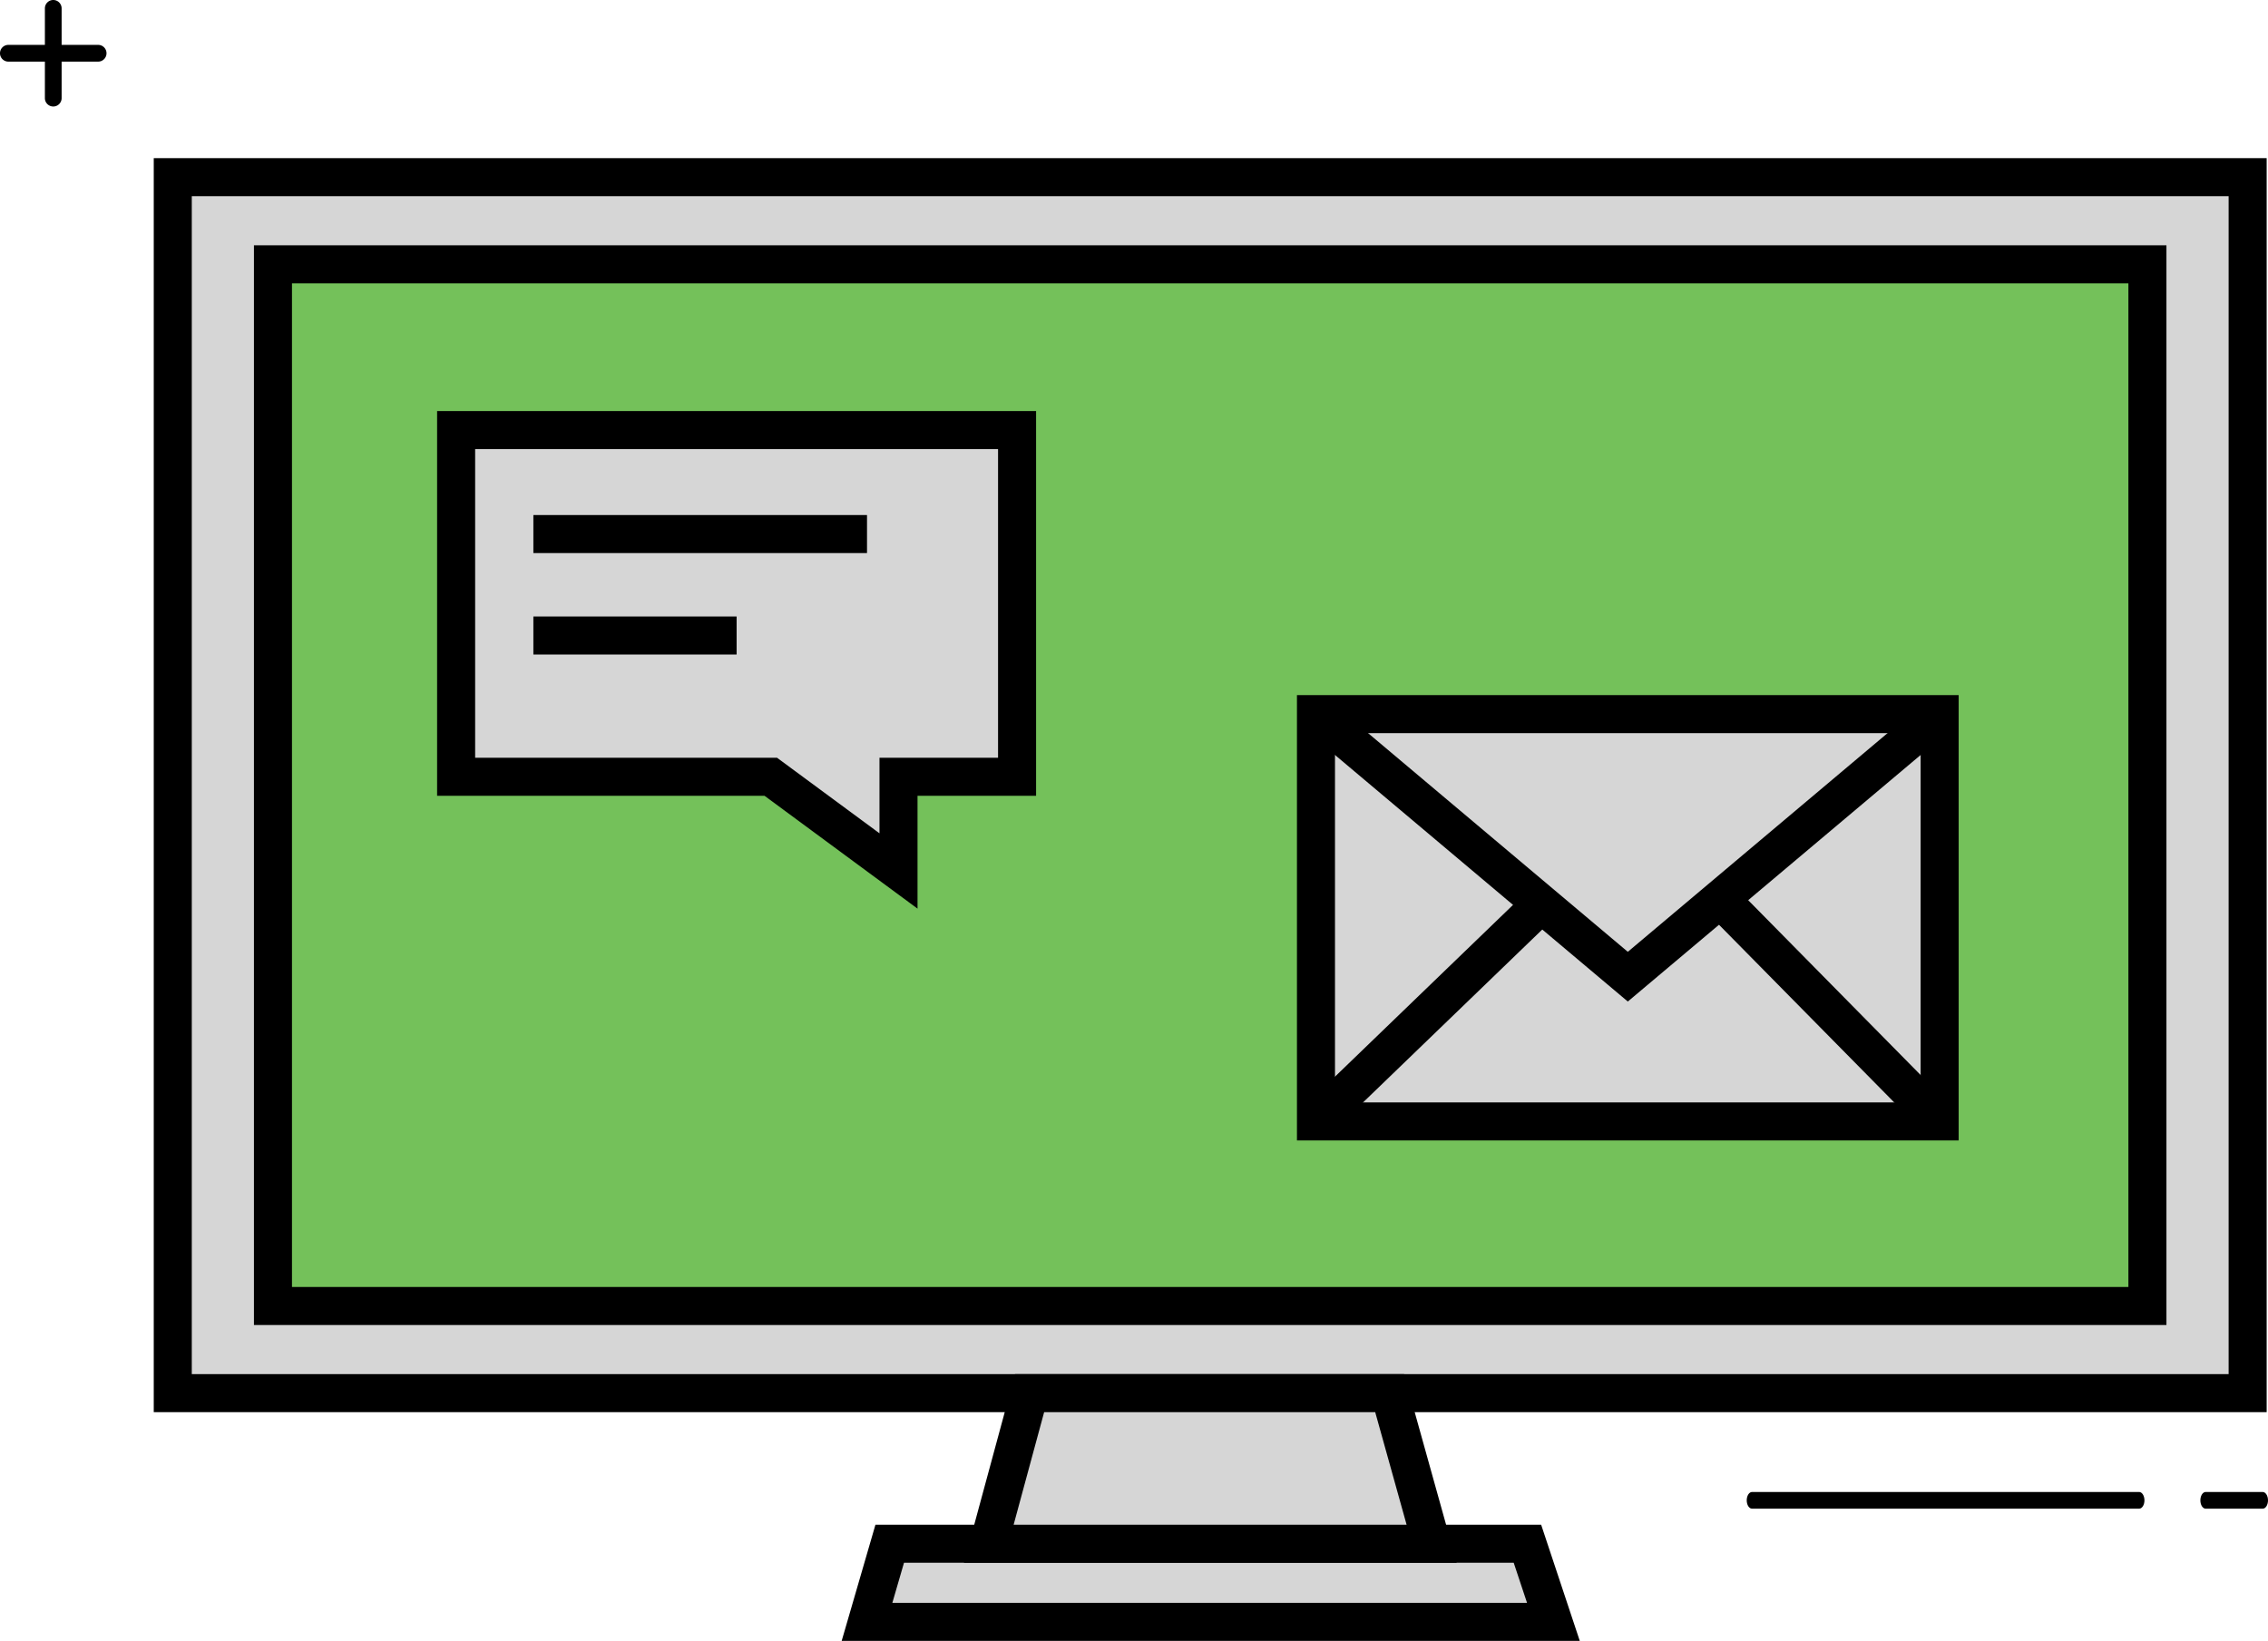
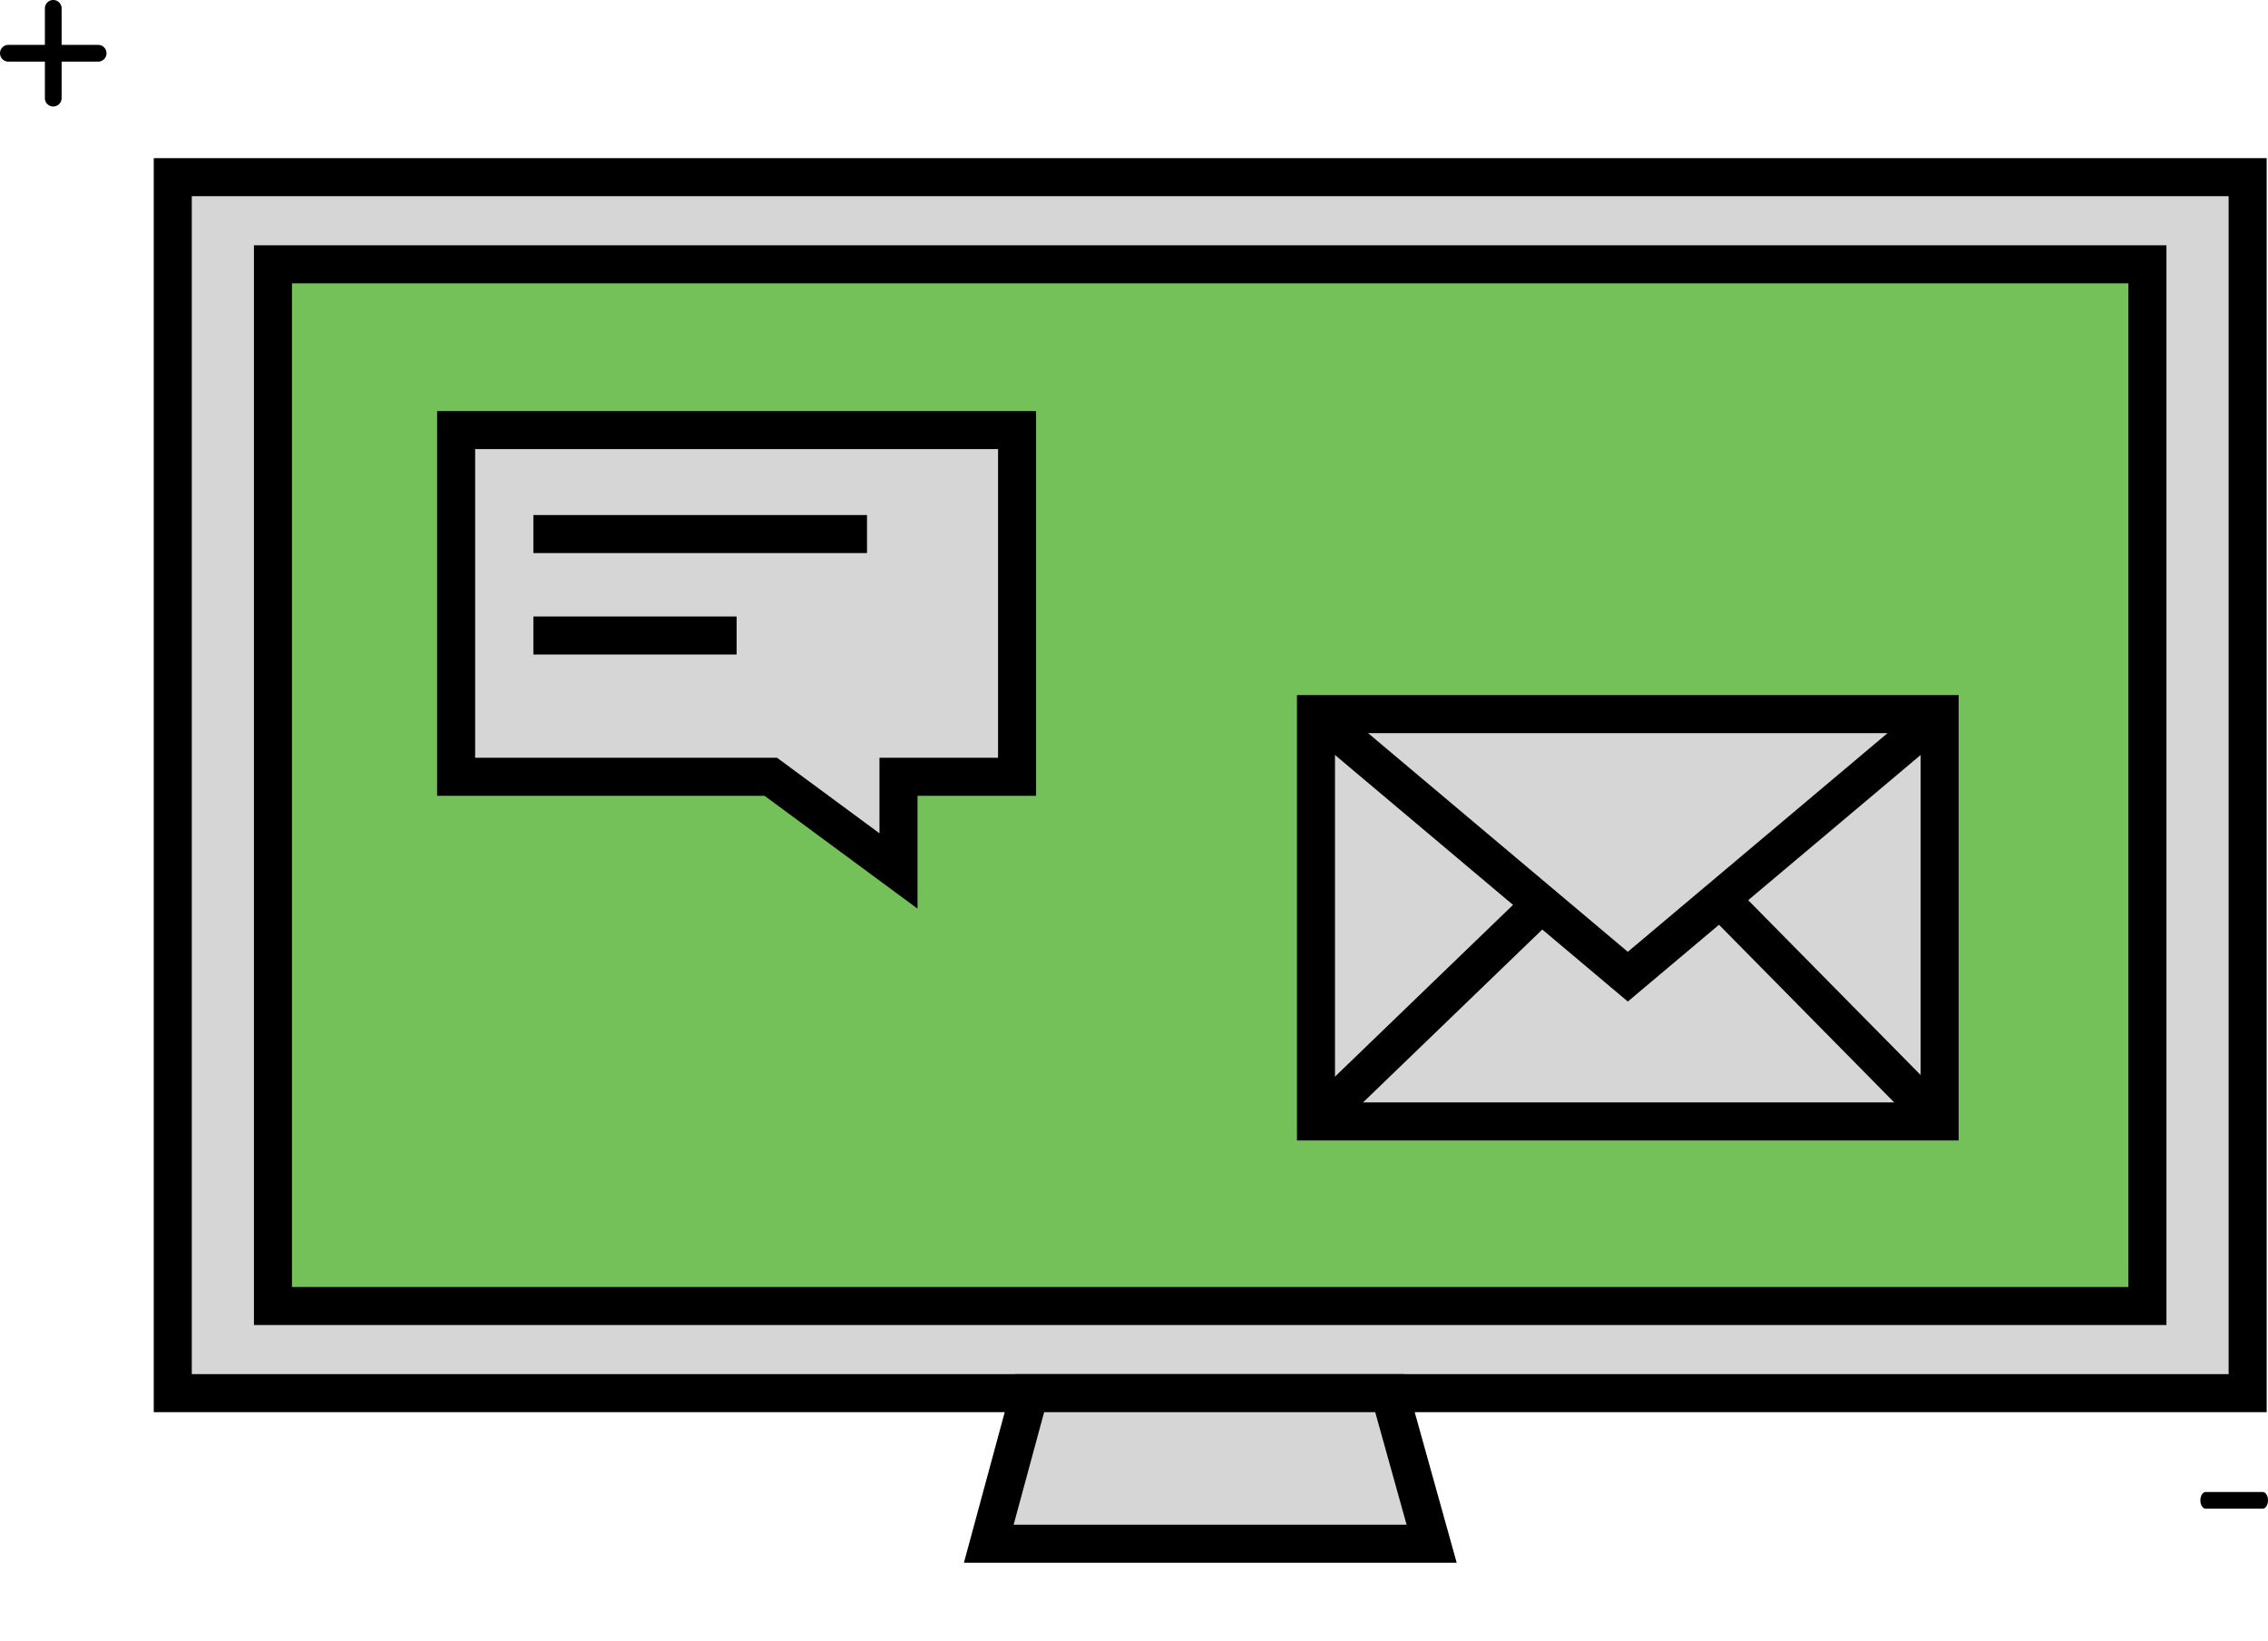
<svg xmlns="http://www.w3.org/2000/svg" viewBox="0 0 596.24 431.41">
  <defs>
    <style>.cls-1{fill:#d6d6d6;}.cls-1,.cls-2,.cls-3{stroke:#000;stroke-miterlimit:10;stroke-width:10px;}.cls-2{fill:#74c15a;}.cls-3{fill:none;}</style>
  </defs>
  <title>Asset 4</title>
  <g id="Layer_2" data-name="Layer 2">
    <g id="Layer_1-2" data-name="Layer 1">
      <path d="M578.46,394.46c0-1.21.62-2.2,1.39-2.2h15c.77,0,1.39,1,1.39,2.2s-.62,2.19-1.39,2.19h-15C579.08,396.65,578.46,395.67,578.46,394.46Z" />
-       <path d="M459.2,394.46c0-1.21.63-2.2,1.4-2.2H562.37c.77,0,1.39,1,1.39,2.2s-.62,2.19-1.39,2.19H460.6C459.83,396.65,459.2,395.67,459.2,394.46Z" />
      <rect class="cls-1" x="158.3" y="-66.3" width="319.7" height="545.47" transform="translate(524.59 -111.72) rotate(90)" />
-       <polygon class="cls-1" points="227.93 426.41 233.9 405.87 401.55 405.87 408.38 426.41 227.93 426.41" />
      <polygon class="cls-1" points="365.33 366.28 376.37 405.87 259.94 405.87 270.67 366.28 365.33 366.28" />
      <rect class="cls-2" x="181.21" y="-39.95" width="273.88" height="492.78" transform="translate(524.59 -111.72) rotate(90)" />
      <path d="M14,28a2.2,2.2,0,0,1-2.2-2.19V2.2a2.2,2.2,0,1,1,4.4,0V25.81A2.2,2.2,0,0,1,14,28Z" />
      <path d="M25.8,16.2H2.2a2.2,2.2,0,1,1,0-4.4H25.8a2.2,2.2,0,0,1,0,4.4Z" />
      <rect class="cls-1" x="374.4" y="159.31" width="107.08" height="163.96" transform="translate(669.23 -186.65) rotate(90)" />
      <polyline class="cls-3" points="345.96 187.75 427.94 256.78 509.92 187.75" />
      <line class="cls-3" x1="405.23" y1="237.65" x2="345.96" y2="294.83" />
      <line class="cls-3" x1="453.53" y1="237.65" x2="509.92" y2="294.83" />
      <polygon class="cls-1" points="119.91 113.07 119.91 204.22 202.63 204.22 236.21 228.99 236.21 204.22 267.38 204.22 267.38 113.07 119.91 113.07" />
      <line class="cls-3" x1="227.93" y1="140.41" x2="140.22" y2="140.41" />
      <line class="cls-3" x1="193.65" y1="167.08" x2="140.22" y2="167.08" />
    </g>
  </g>
</svg>